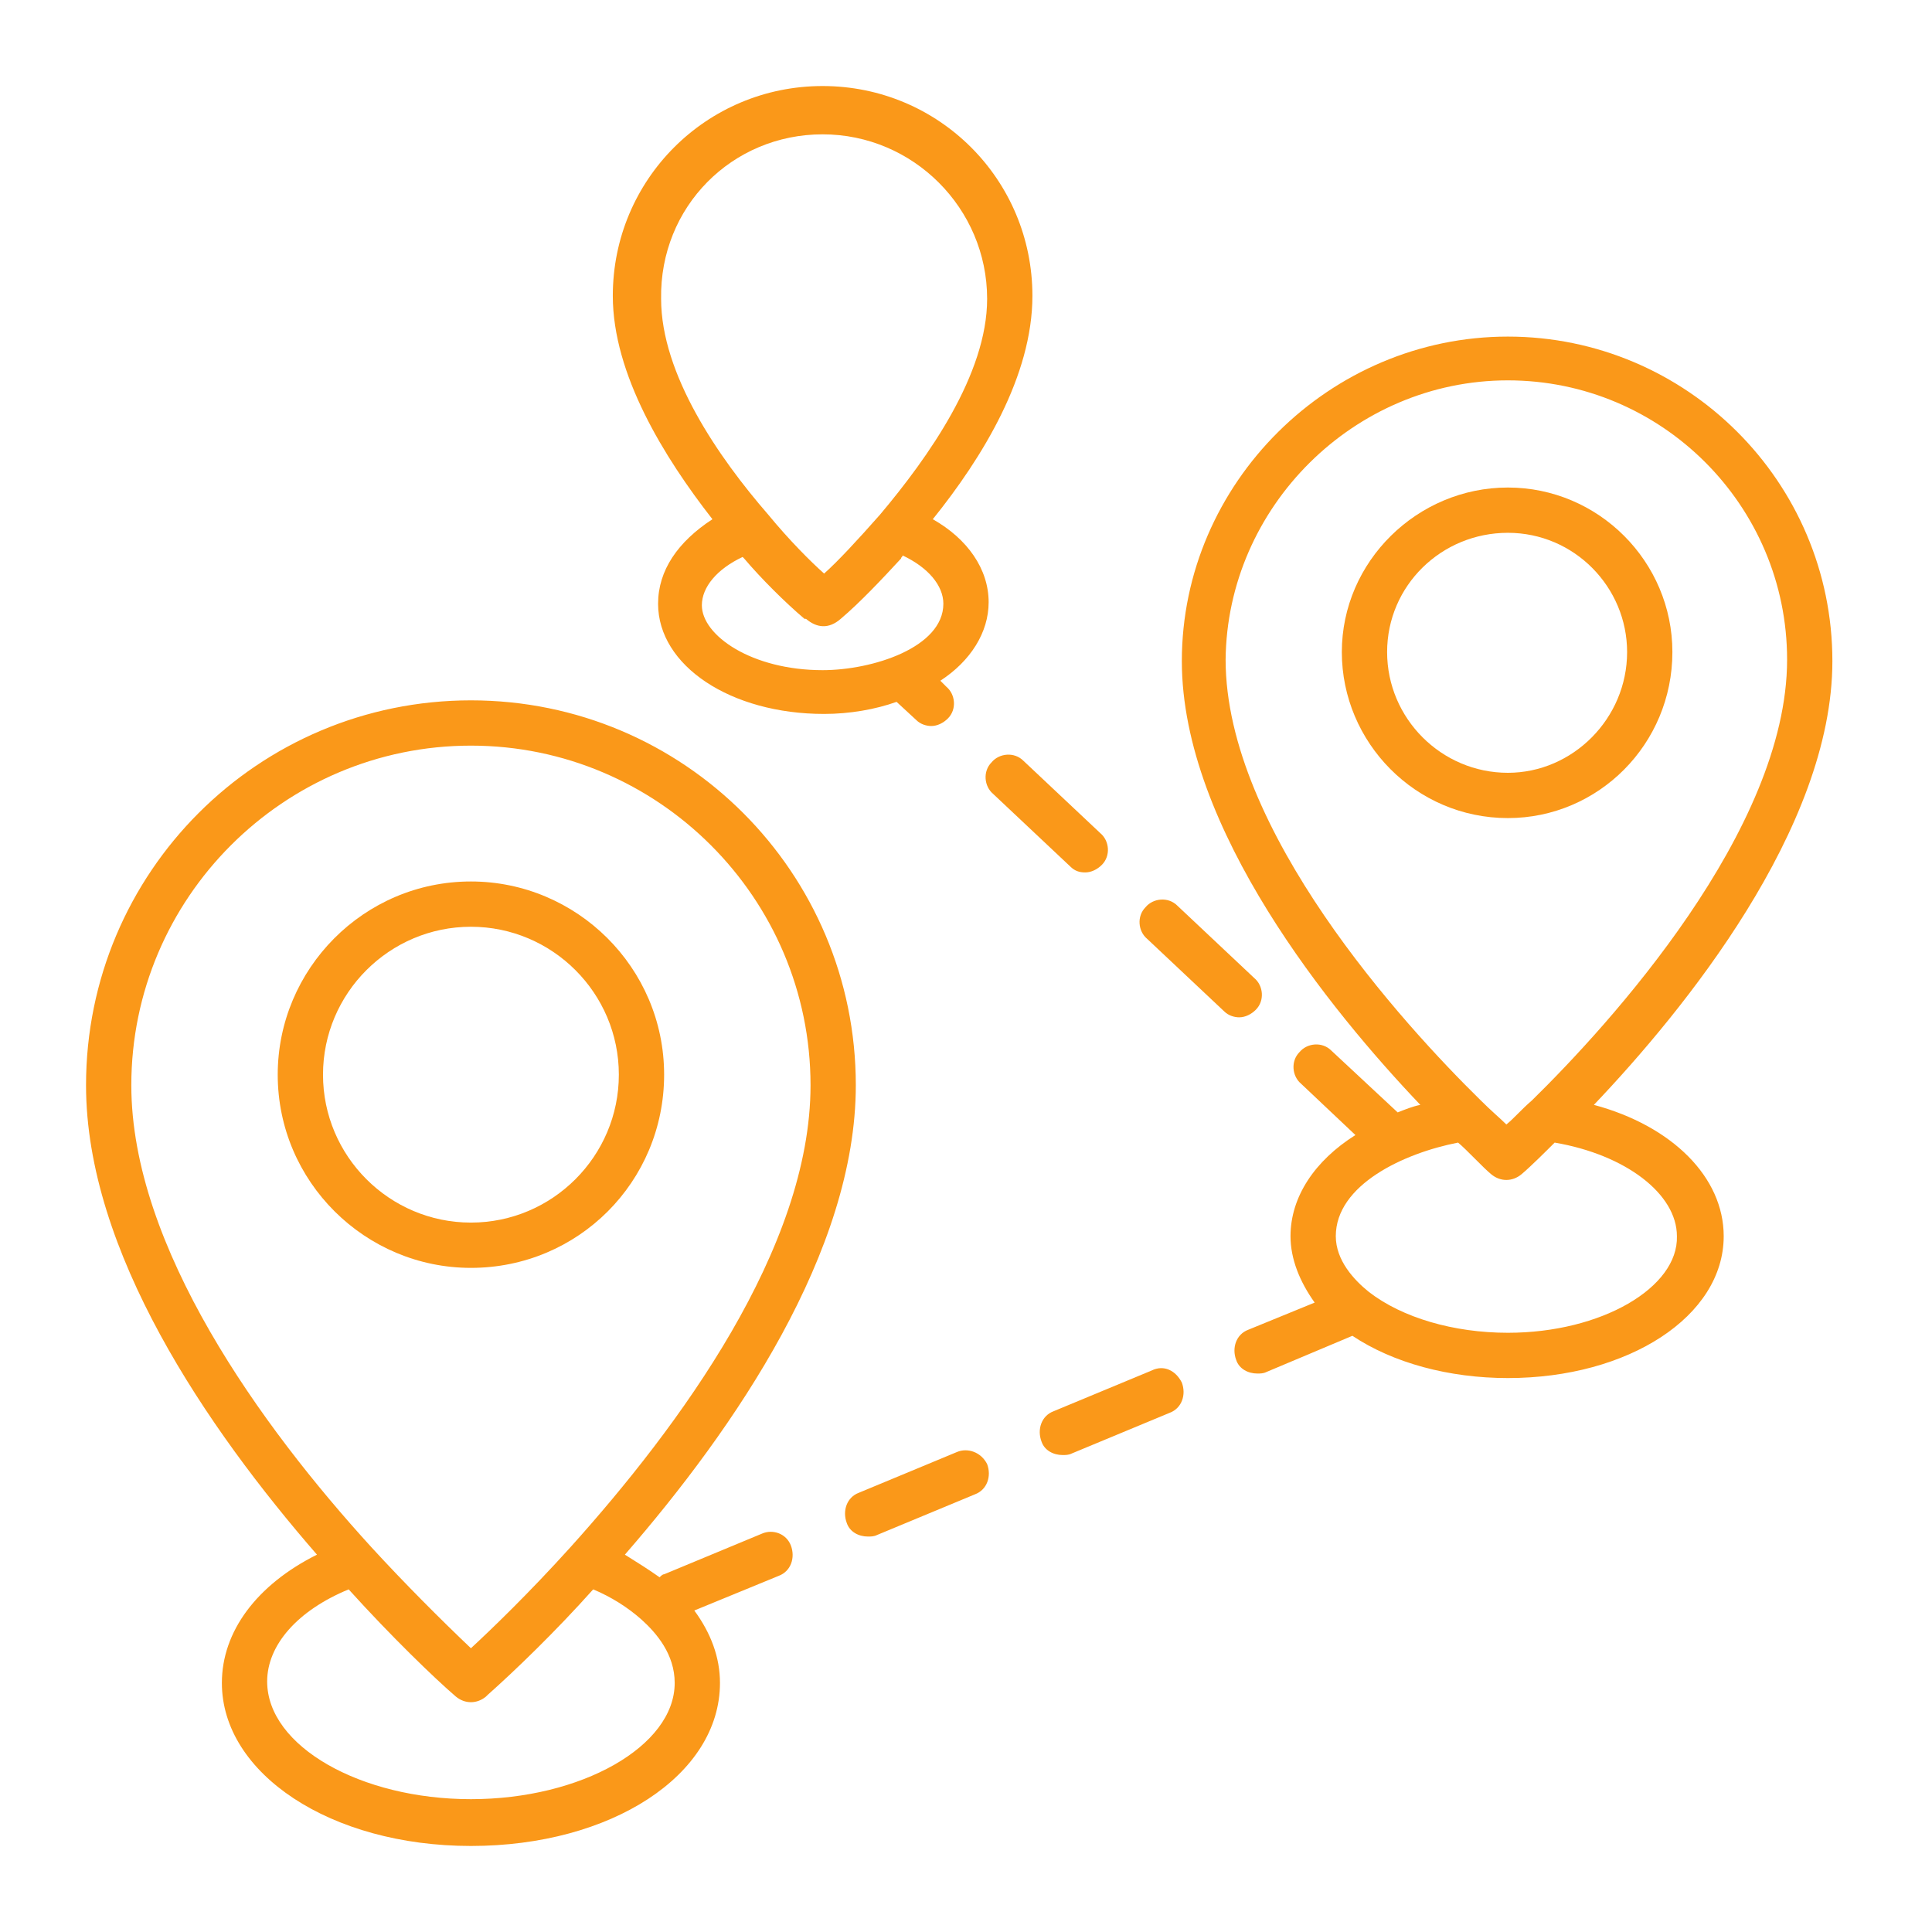
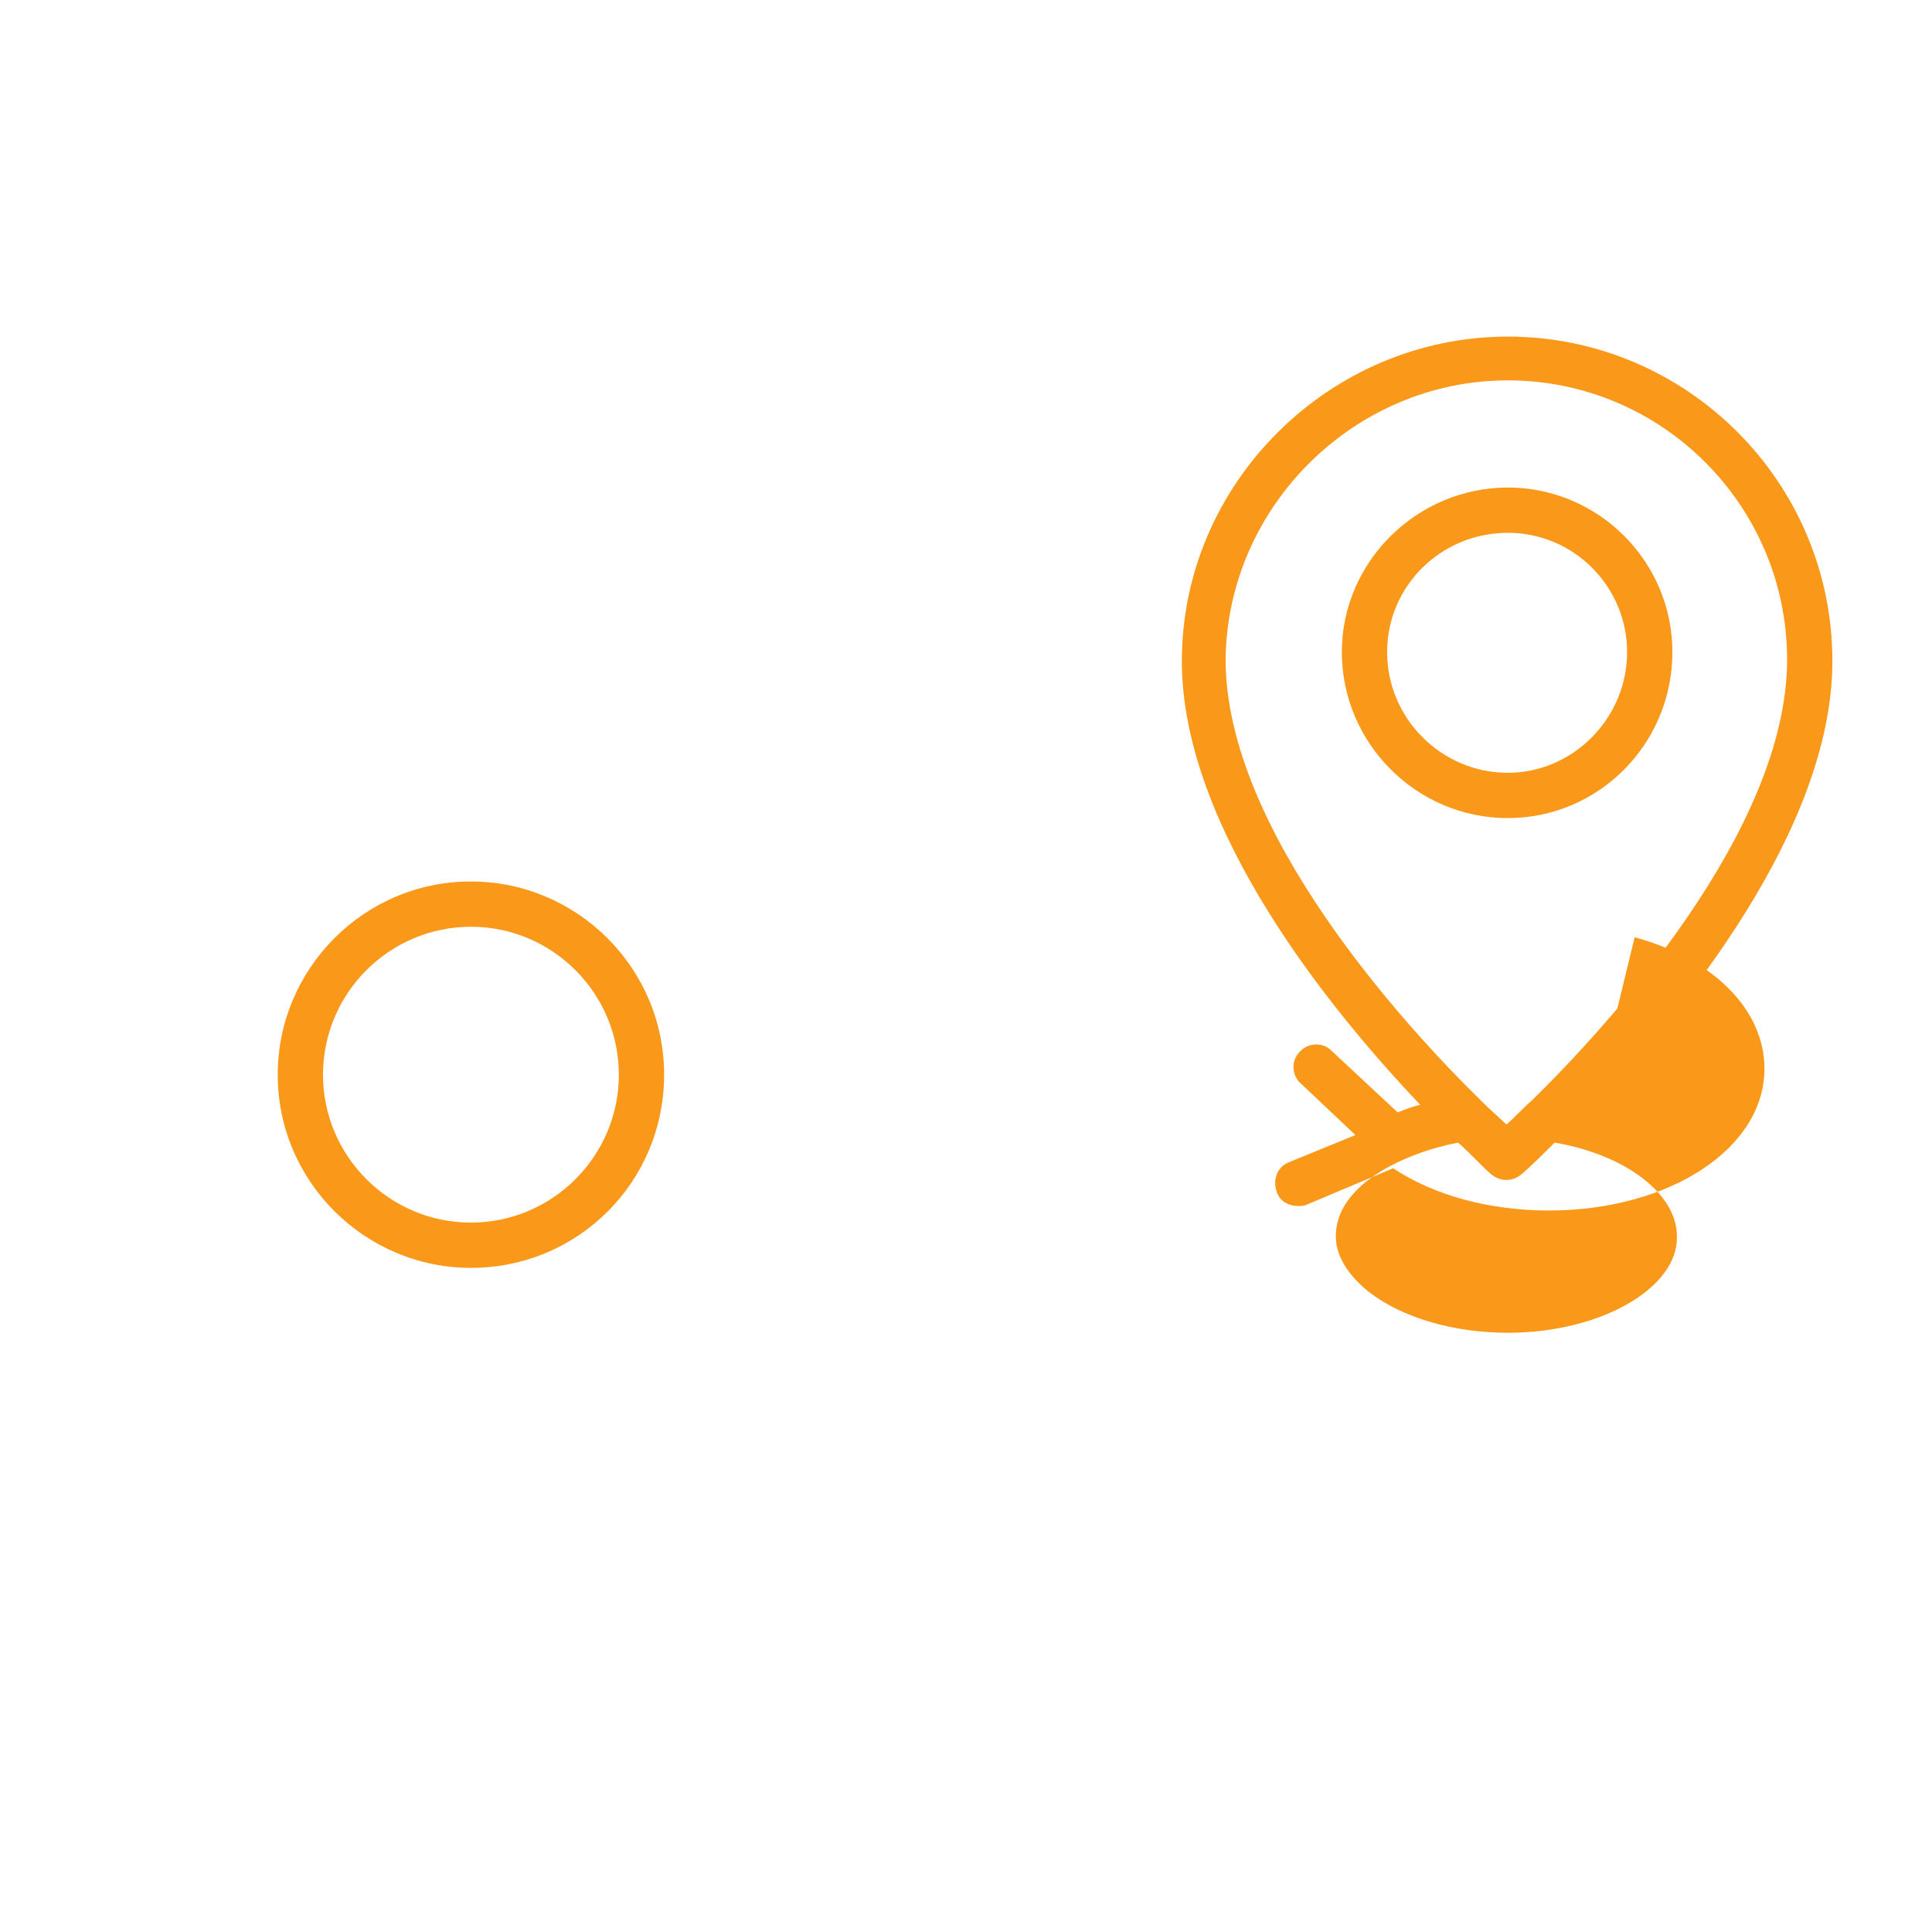
<svg xmlns="http://www.w3.org/2000/svg" xml:space="preserve" width="512" height="512" style="enable-background:new 0 0 512 512" viewBox="0 0 128 128">
  <g fill="#fa9819">
-     <path d="m50.5 101.6-6.5 2.7c-.1 0-.2.1-.3.2-.7-.5-1.5-1-2.3-1.5 7.3-8.4 15.3-20.1 15.3-31.1 0-14.1-11.4-25.5-25.5-25.5S5.7 57.8 5.7 71.9c0 11 8 22.7 15.3 31.1-4 2-6.3 5.1-6.3 8.5 0 6 7.2 10.8 16.5 10.8s16.5-4.7 16.5-10.8c0-1.7-.6-3.3-1.7-4.8l5.6-2.3c.8-.3 1.1-1.2.8-2s-1.2-1.1-1.9-.8zM31.2 49.4c12.4 0 22.5 10.1 22.5 22.5 0 10.8-8.7 22.6-15.9 30.6-2.8 3.1-5.3 5.5-6.6 6.7-2-1.9-4.4-4.3-6.6-6.7-7.3-8-15.9-19.9-15.9-30.6 0-12.4 10.1-22.5 22.5-22.5zm0 69.8c-7.3 0-13.5-3.5-13.5-7.8 0-2.4 2-4.7 5.4-6.1 2.8 3.1 5.7 5.9 7.1 7.1.6.5 1.4.5 2 0l.1-.1c1.8-1.6 4.5-4.2 7-7 1.2.5 2.3 1.2 3.2 2 1 .9 2.2 2.3 2.2 4.2 0 4.2-6.2 7.7-13.5 7.7zm45.1-28.4-6.5 2.7c-.8.3-1.1 1.2-.8 2 .2.6.8.9 1.4.9.2 0 .4 0 .6-.1l6.5-2.7c.8-.3 1.1-1.2.8-2-.4-.8-1.2-1.2-2-.8zm-12.9 5.4-6.5 2.7c-.8.3-1.1 1.2-.8 2 .2.6.8.9 1.4.9.2 0 .4 0 .6-.1l6.5-2.7c.8-.3 1.1-1.2.8-2-.4-.8-1.3-1.1-2-.8zm8.5-38.4c.4 0 .8-.2 1.1-.5.6-.6.5-1.6-.1-2.1l-5.1-4.8c-.6-.6-1.6-.5-2.1.1-.6.6-.5 1.6.1 2.1l5.1 4.8c.3.3.6.4 1 .4zm11.3 9.1c.6-.6.5-1.6-.1-2.1L78 60c-.6-.6-1.6-.5-2.1.1-.6.6-.5 1.6.1 2.1l5.1 4.8c.3.3.7.4 1 .4.4 0 .8-.2 1.1-.5zM43.6 40c0 4.1 4.8 7.3 11 7.3 1.7 0 3.4-.3 4.8-.8l1.3 1.2c.3.3.7.4 1 .4.4 0 .8-.2 1.1-.5.6-.6.5-1.6-.1-2.1l-.4-.4c2-1.3 3.2-3.2 3.2-5.2 0-2.2-1.4-4.2-3.7-5.5 3.3-4.1 6.6-9.5 6.6-14.8 0-7.7-6.2-13.9-13.9-13.9s-13.9 6.2-13.9 13.9c0 5.2 3.4 10.7 6.6 14.8-2.3 1.5-3.6 3.4-3.6 5.6zm10.9 4.4c-4.7 0-8-2.3-8-4.3 0-1.2 1-2.4 2.7-3.2l.1.1c1.1 1.3 2.7 2.9 4 4h.1c.7.6 1.5.7 2.3 0 1.3-1.1 2.8-2.7 4-4 0-.1.1-.1.1-.2 1.7.8 2.7 2 2.7 3.2 0 2.9-4.7 4.4-8 4.4zm0-35.5c6 0 10.9 4.9 10.9 10.9 0 5-3.9 10.5-7.1 14.3-1.5 1.7-2.8 3.1-3.7 3.9-.9-.8-2.3-2.2-3.7-3.9-3.3-3.8-7.1-9.3-7.1-14.3-.1-6.1 4.7-10.9 10.7-10.9z" data-original="#000000" />
-     <path d="M105.6 73.2c5.9-6.2 15.8-18.3 15.8-29.4 0-11.9-9.7-21.5-21.5-21.5S78.3 32 78.3 43.8c0 11.1 9.9 23.2 15.8 29.4-.5.1-1 .3-1.5.5l-4.4-4.1c-.6-.6-1.6-.5-2.1.1-.6.6-.5 1.6.1 2.1l3.6 3.4c-2.7 1.7-4.3 4.1-4.3 6.7 0 1.5.6 3 1.6 4.4l-4.4 1.8c-.8.3-1.1 1.2-.8 2 .2.6.8.9 1.4.9.2 0 .4 0 .6-.1l5.7-2.4c2.7 1.8 6.4 2.8 10.3 2.8 8 0 14.3-4.1 14.3-9.4 0-3.9-3.4-7.3-8.6-8.7zm-5.7-48c10.2 0 18.5 8.3 18.5 18.5 0 11.3-11.8 24.2-16.9 29.2-.7.6-1.2 1.2-1.7 1.6-.4-.4-1-.9-1.7-1.6-5.1-5-16.9-17.9-16.9-29.2.1-10.1 8.5-18.5 18.7-18.5zm0 63.1c-3.6 0-7-1-9.2-2.7-1-.8-2.2-2.1-2.2-3.7 0-3.4 4.5-5.5 8.1-6.2.5.4 1.7 1.7 2.2 2.1.6.5 1.4.5 2 0s1.7-1.6 2.2-2.1c4.7.8 8.1 3.4 8.1 6.2.1 3.4-5 6.4-11.2 6.4z" data-original="#000000" />
+     <path d="M105.6 73.2c5.9-6.2 15.8-18.3 15.8-29.4 0-11.9-9.7-21.5-21.5-21.5S78.3 32 78.3 43.8c0 11.1 9.9 23.2 15.8 29.4-.5.1-1 .3-1.5.5l-4.4-4.1c-.6-.6-1.6-.5-2.1.1-.6.6-.5 1.6.1 2.1l3.6 3.4l-4.4 1.8c-.8.3-1.1 1.2-.8 2 .2.6.8.9 1.4.9.2 0 .4 0 .6-.1l5.7-2.4c2.7 1.8 6.4 2.8 10.3 2.8 8 0 14.3-4.1 14.3-9.4 0-3.9-3.4-7.3-8.6-8.7zm-5.7-48c10.2 0 18.5 8.3 18.5 18.5 0 11.3-11.8 24.2-16.9 29.2-.7.6-1.2 1.2-1.7 1.6-.4-.4-1-.9-1.7-1.6-5.1-5-16.9-17.9-16.9-29.2.1-10.1 8.5-18.5 18.7-18.5zm0 63.1c-3.6 0-7-1-9.2-2.7-1-.8-2.2-2.1-2.2-3.7 0-3.4 4.5-5.5 8.1-6.2.5.4 1.7 1.7 2.2 2.1.6.5 1.4.5 2 0s1.7-1.6 2.2-2.1c4.7.8 8.1 3.4 8.1 6.2.1 3.4-5 6.4-11.2 6.4z" data-original="#000000" />
    <path d="M110.8 43.2c0-6-4.9-10.9-10.9-10.9s-11 4.9-11 10.9 4.9 11 11 11c6 0 10.9-4.9 10.9-11zm-18.9 0c0-4.4 3.6-7.9 8-7.9s7.9 3.6 7.9 7.9c0 4.4-3.6 8-7.9 8-4.4 0-8-3.6-8-8zM44 71.2c0-7.1-5.8-12.8-12.8-12.8-7.1 0-12.8 5.8-12.8 12.8 0 7.1 5.8 12.8 12.8 12.8C38.3 84 44 78.3 44 71.2zm-22.6 0c0-5.4 4.4-9.8 9.8-9.8s9.8 4.4 9.8 9.8-4.4 9.8-9.8 9.8-9.8-4.4-9.8-9.8z" data-original="#000000" />
  </g>
</svg>